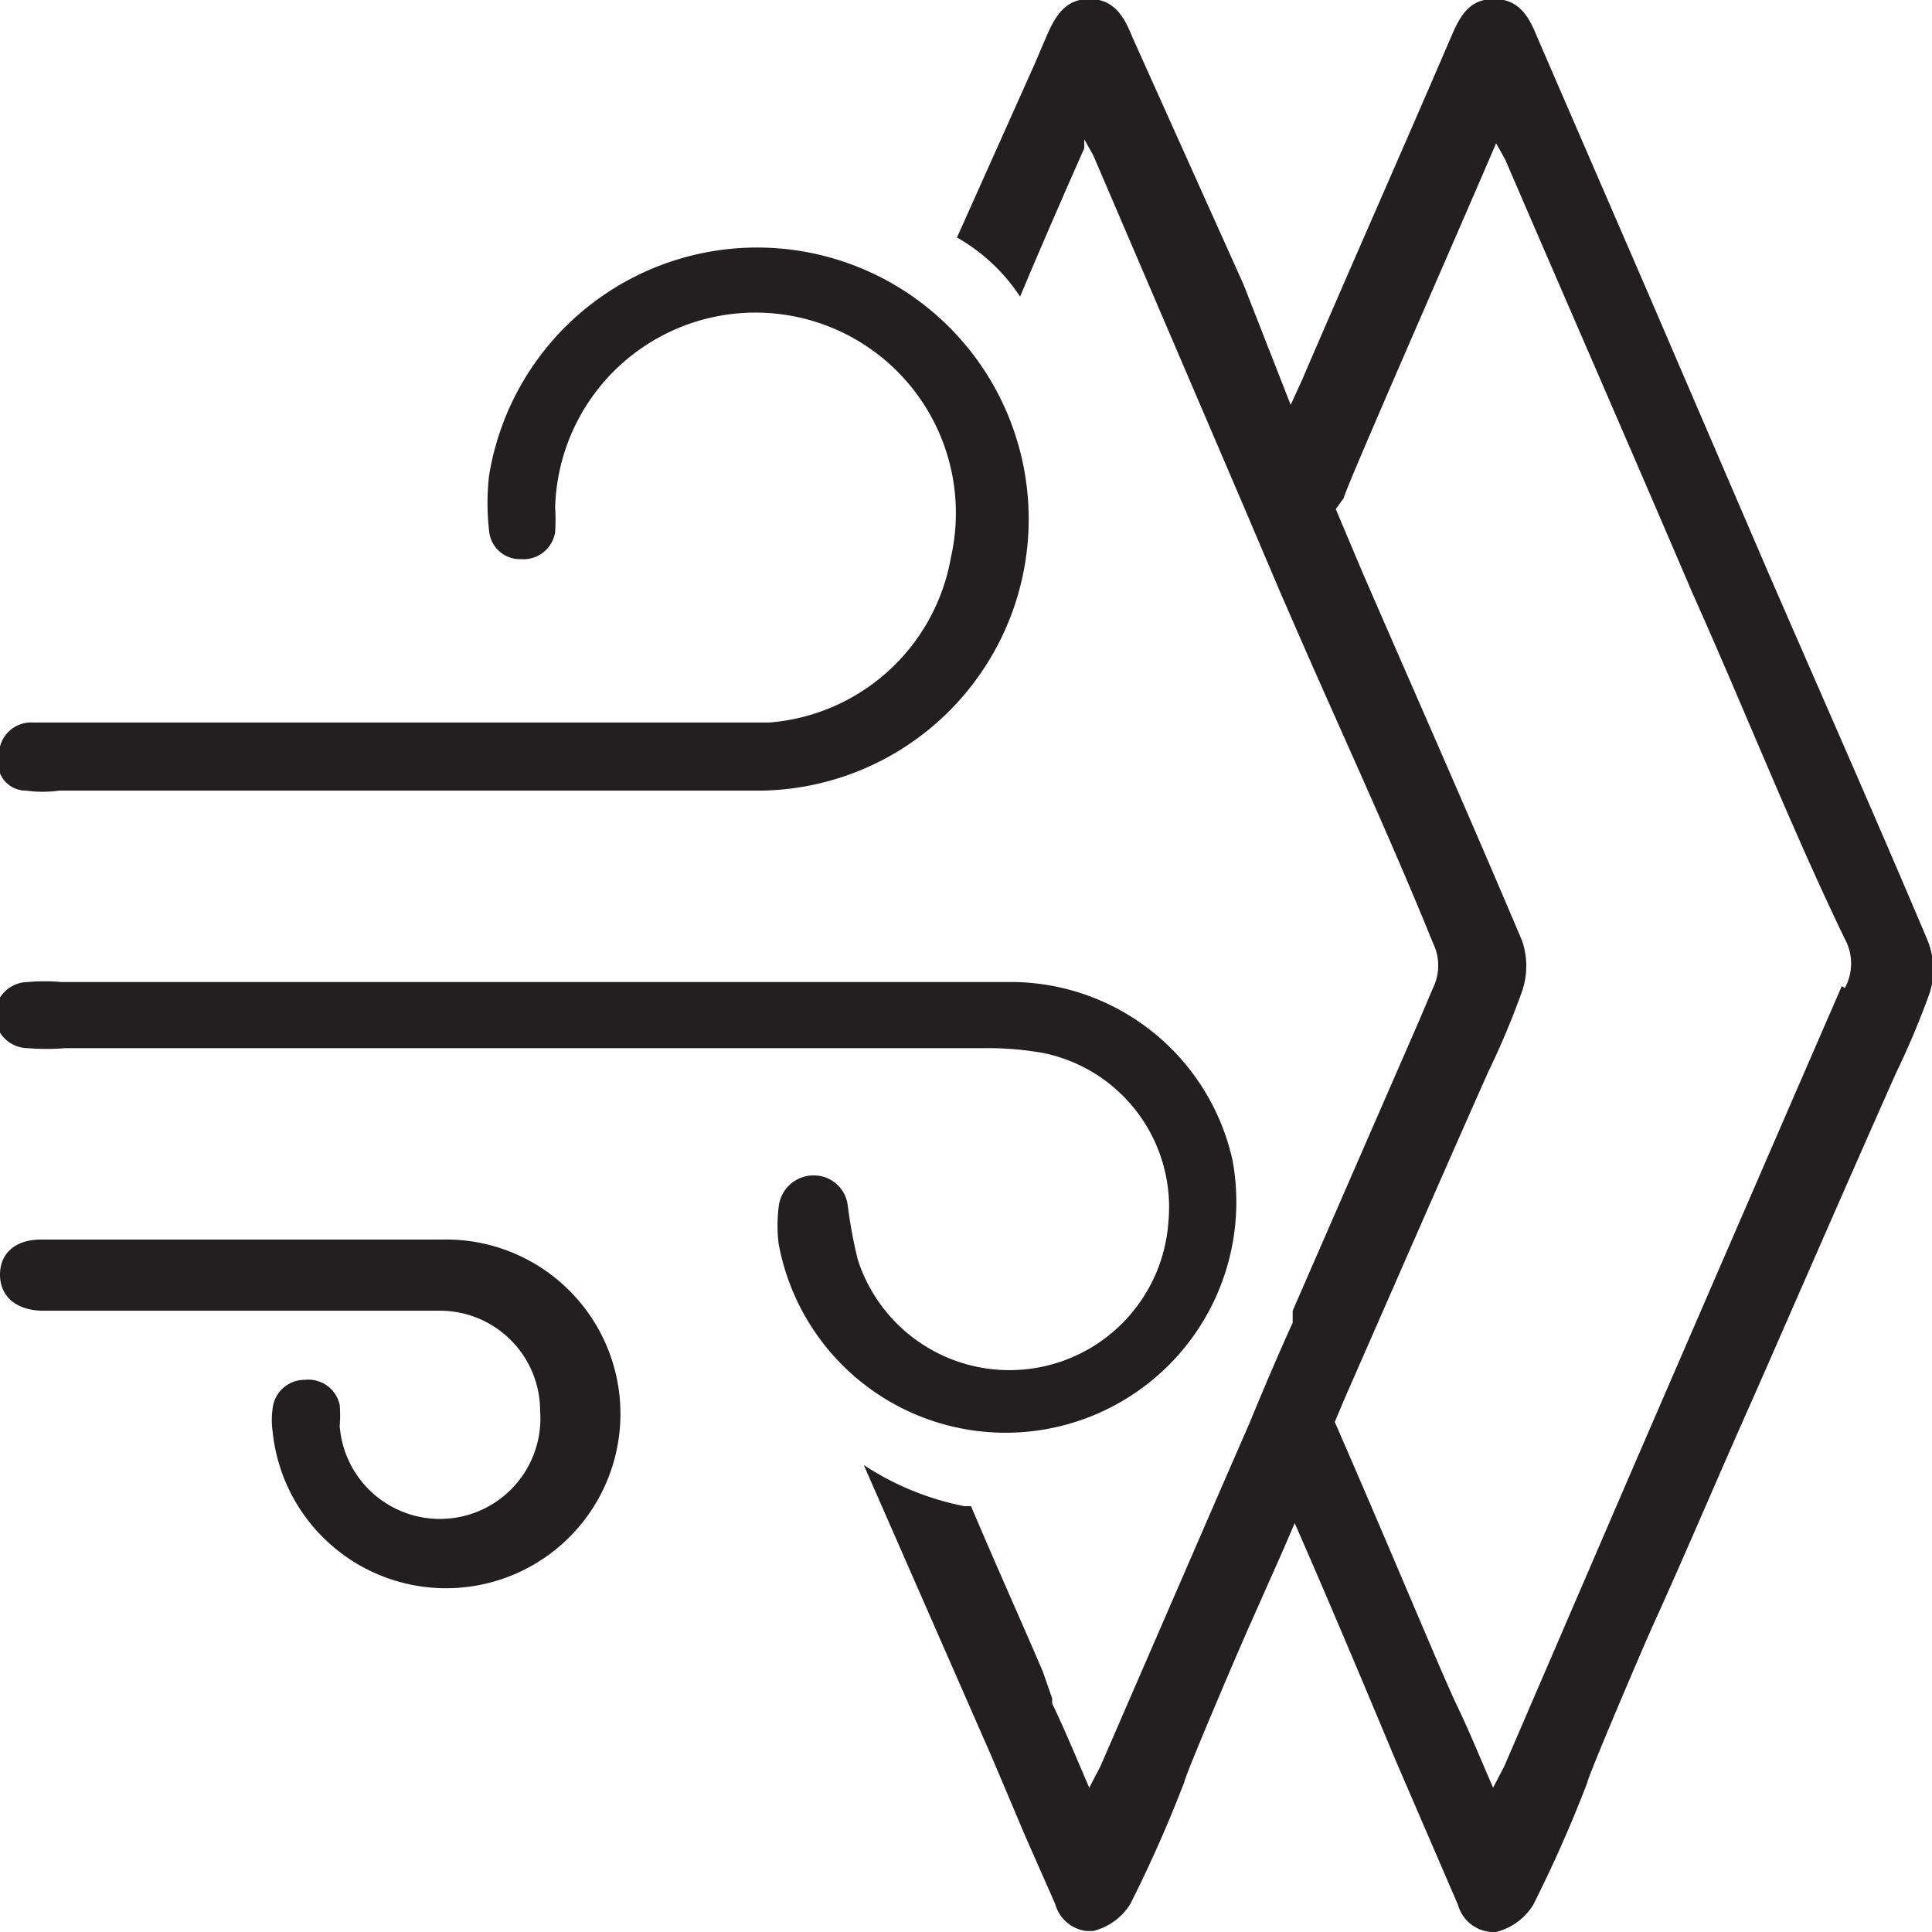
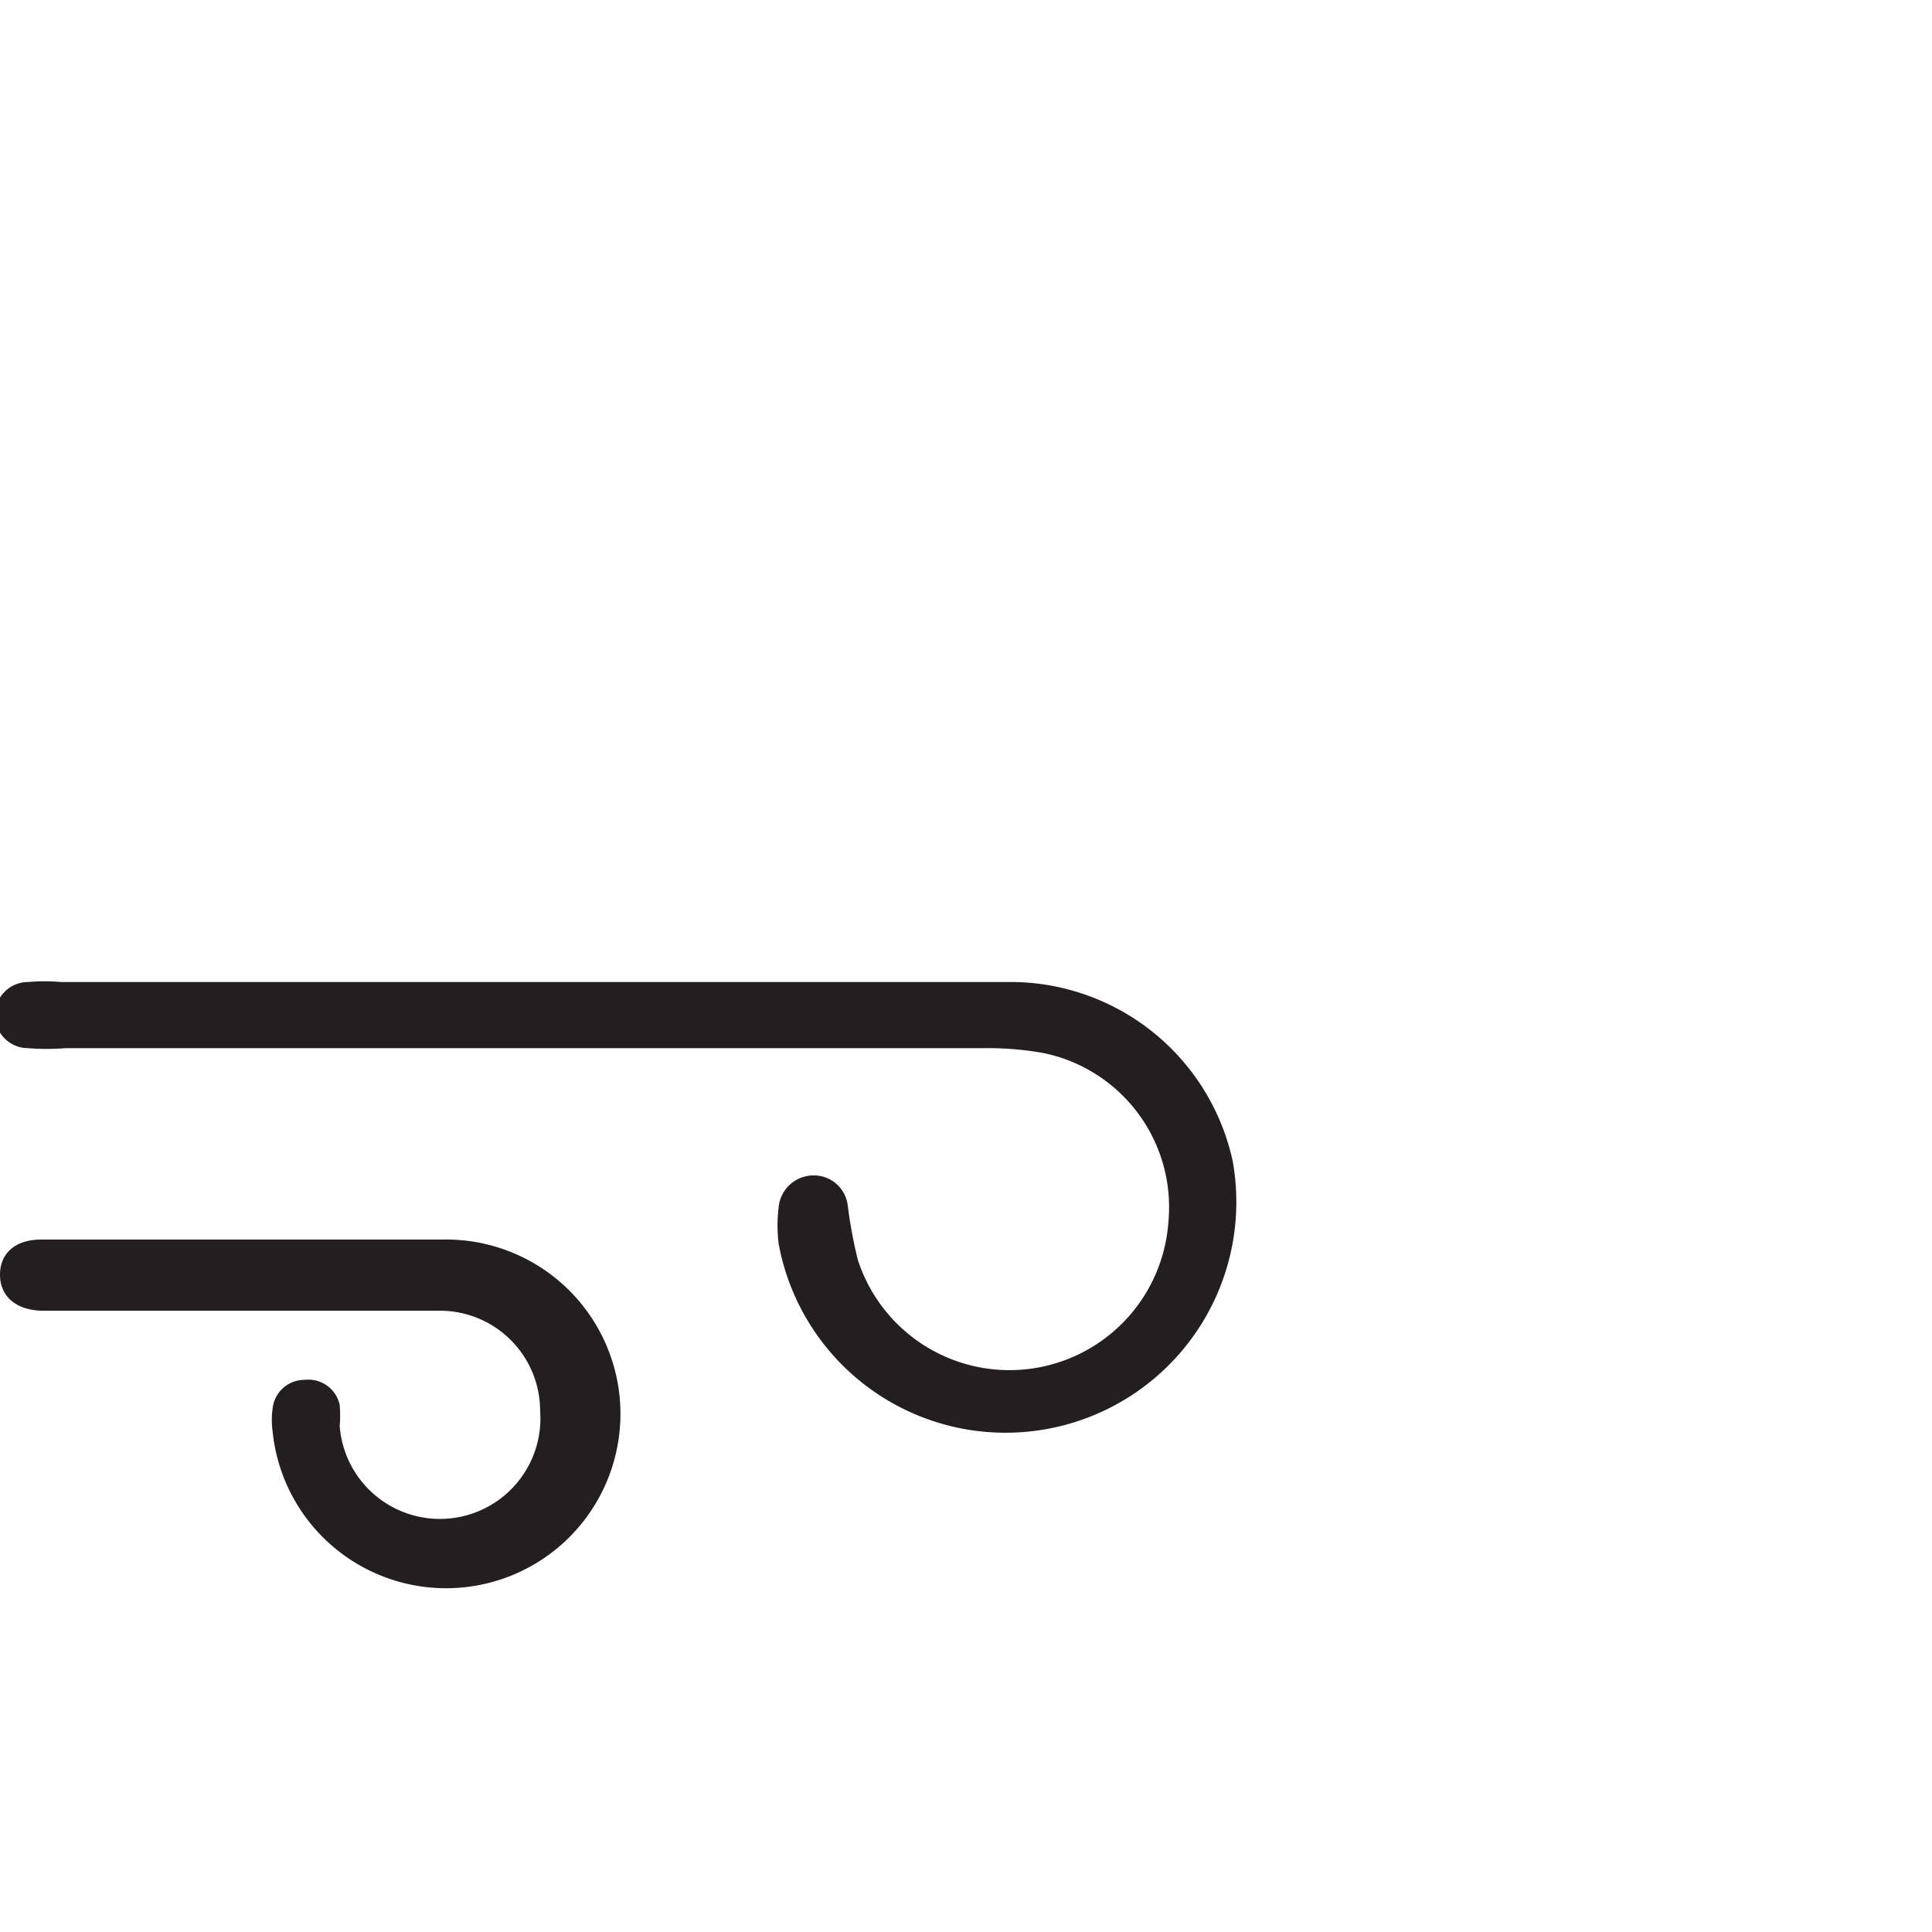
<svg xmlns="http://www.w3.org/2000/svg" id="Livello_5" data-name="Livello 5" viewBox="0 0 19.28 19.28">
  <defs>
    <style>.cls-1{fill:#231f20;}</style>
  </defs>
-   <path class="cls-1" d="M2.85,10.52a1.22,1.22,0,0,0,.33,0l7,0A2.71,2.71,0,1,0,7.47,7.38a2.44,2.44,0,0,0,0,.54.31.31,0,0,0,.32.29.32.32,0,0,0,.34-.27,2.13,2.13,0,0,0,0-.25,2,2,0,1,1,3.95.5,2,2,0,0,1-1.81,1.65l-5.59,0c-.58,0-1.19,0-1.77,0a.32.32,0,0,0-.33.32A.28.28,0,0,0,2.85,10.52Z" transform="translate(-2.59 -2.63)" />
  <path class="cls-1" d="M12.72,12.43H3.2a1.83,1.83,0,0,0-.33,0,.33.33,0,0,0,0,.66,2.29,2.29,0,0,0,.37,0H12.4a3.14,3.14,0,0,1,.61.05,1.57,1.57,0,0,1,1.24,1.68,1.59,1.59,0,0,1-3.1.38,4.68,4.68,0,0,1-.1-.54.34.34,0,0,0-.35-.3.35.35,0,0,0-.34.32,1.5,1.5,0,0,0,0,.36,2.3,2.3,0,1,0,4.53-.83A2.27,2.27,0,0,0,12.72,12.43Z" transform="translate(-2.59 -2.63)" />
  <path class="cls-1" d="M7,15H3c-.26,0-.41.14-.41.35s.15.35.41.36h.55c1.14,0,2.29,0,3.43,0a1,1,0,0,1,1,1,1,1,0,0,1-2,.15,1.3,1.3,0,0,0,0-.21.32.32,0,0,0-.35-.25.32.32,0,0,0-.32.29.81.81,0,0,0,0,.22A1.74,1.74,0,1,0,7,15Z" transform="translate(-2.59 -2.63)" />
-   <path class="cls-1" d="M21.82,12c-.52-1.23-1.06-2.45-1.59-3.67L19,5.47,17.93,3c-.08-.2-.18-.38-.43-.38s-.34.17-.43.38c-.49,1.14-1,2.29-1.49,3.43l-.11.24L15,5.47,13.89,3c-.08-.2-.18-.38-.43-.38h0c-.24,0-.34.17-.43.38l-.12.28h0L12.14,5a1.85,1.85,0,0,1,.63.59c.18-.43.35-.82.49-1.14h0l.15-.34,0-.09.09.16L15,7.68l.37.87.07.16c.48,1.11,1,2.22,1.45,3.33a.51.51,0,0,1,0,.45l-.14.33-1.26,2.89,0,.12c-.15.33-.29.66-.43,1l-.24.55-1.25,2.88-.11.21c-.13-.3-.24-.57-.37-.84l0-.05L13,19.32h0c-.16-.38-.44-1-.72-1.66h-.07a2.81,2.81,0,0,1-1-.41l1.28,2.92.33.78h0l.3.68a.37.37,0,0,0,.31.27h.07a.61.61,0,0,0,.37-.27,13.29,13.29,0,0,0,.54-1.22c0-.05.59-1.43.66-1.58.15-.34.3-.67.44-1,.41.93,1,2.35,1,2.35l.63,1.46a.37.37,0,0,0,.38.27.61.61,0,0,0,.37-.27,13.29,13.29,0,0,0,.54-1.22c0-.05.59-1.43.66-1.58.34-.75.66-1.51,1-2.27.47-1.07.94-2.15,1.42-3.23a8.16,8.16,0,0,0,.34-.81A.78.78,0,0,0,21.82,12Zm-.85.47q-1.06,2.44-2.12,4.89L17.6,20.26l-.11.21c-.13-.3-.24-.57-.37-.84s-.66-1.55-1.21-2.81l.11-.26c.47-1.07.94-2.15,1.42-3.23a8.16,8.16,0,0,0,.34-.81.78.78,0,0,0,0-.5c-.52-1.23-1.06-2.45-1.59-3.67l-.27-.64L16,7.6c0-.06,1.14-2.65,1.52-3.54l.09.16c.62,1.44,1.25,2.88,1.87,4.33C20,9.71,20.46,10.88,21,12A.51.51,0,0,1,21,12.49Z" transform="translate(-2.59 -2.63)" />
</svg>